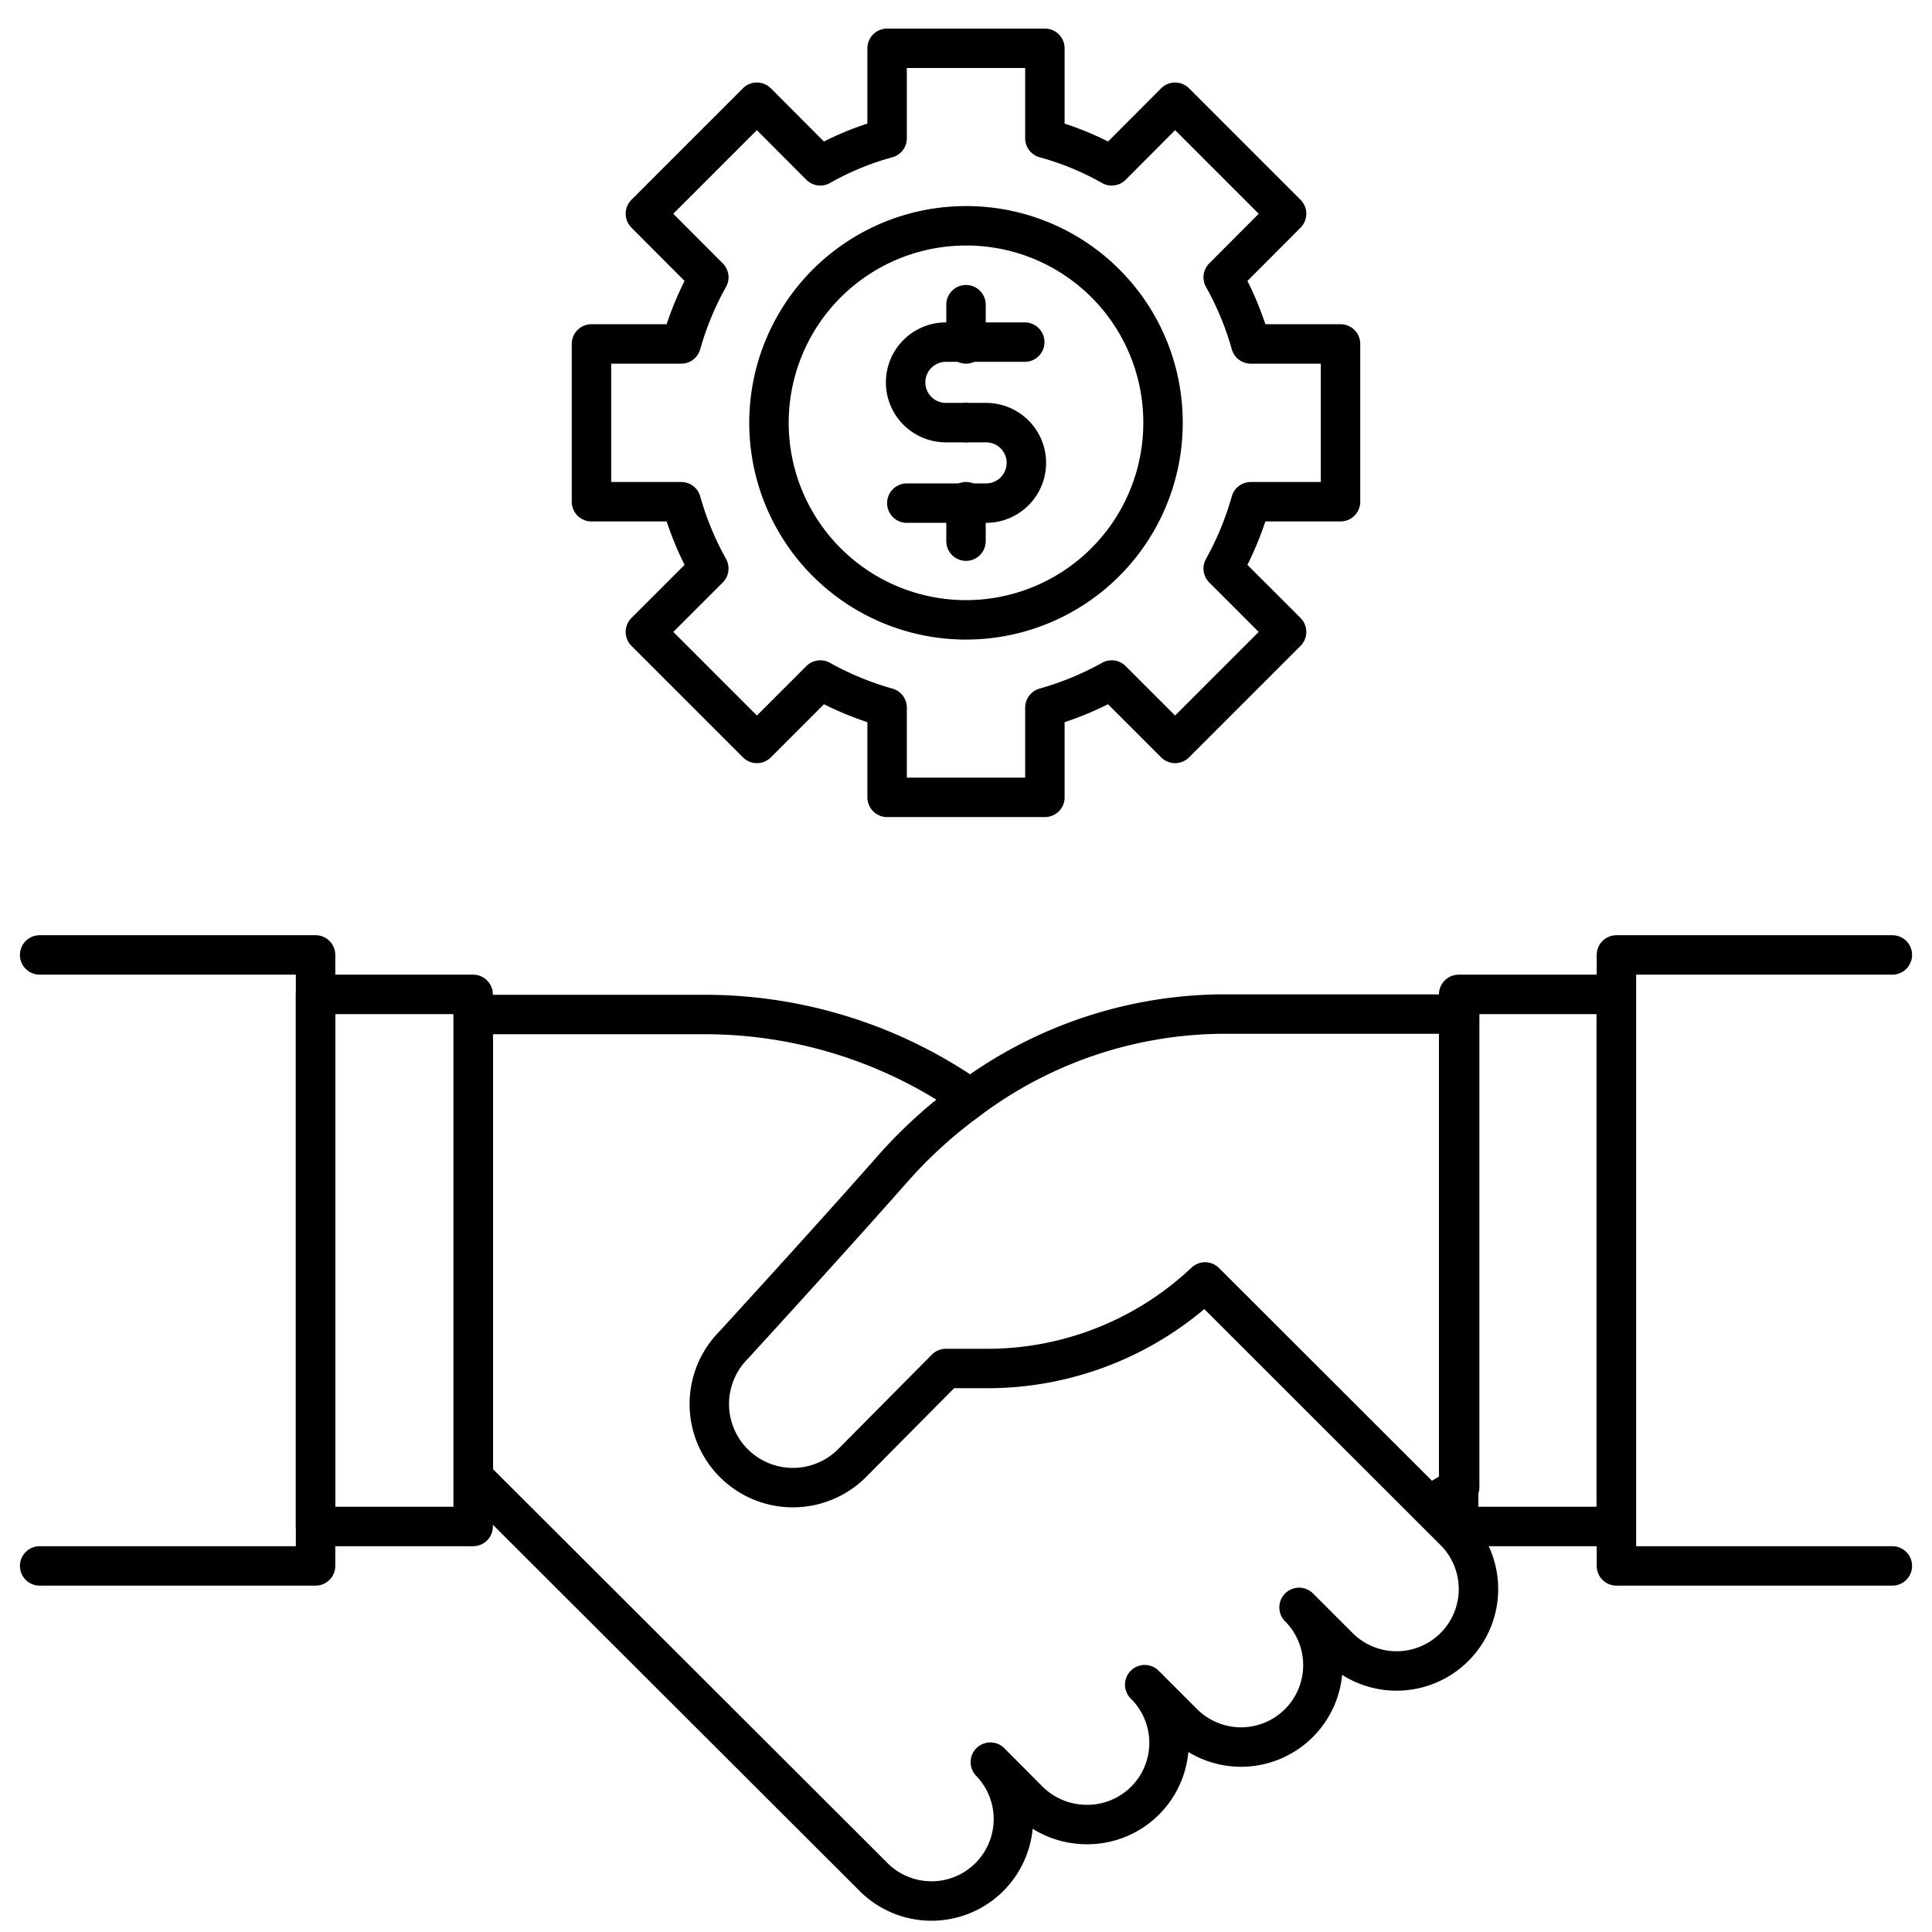
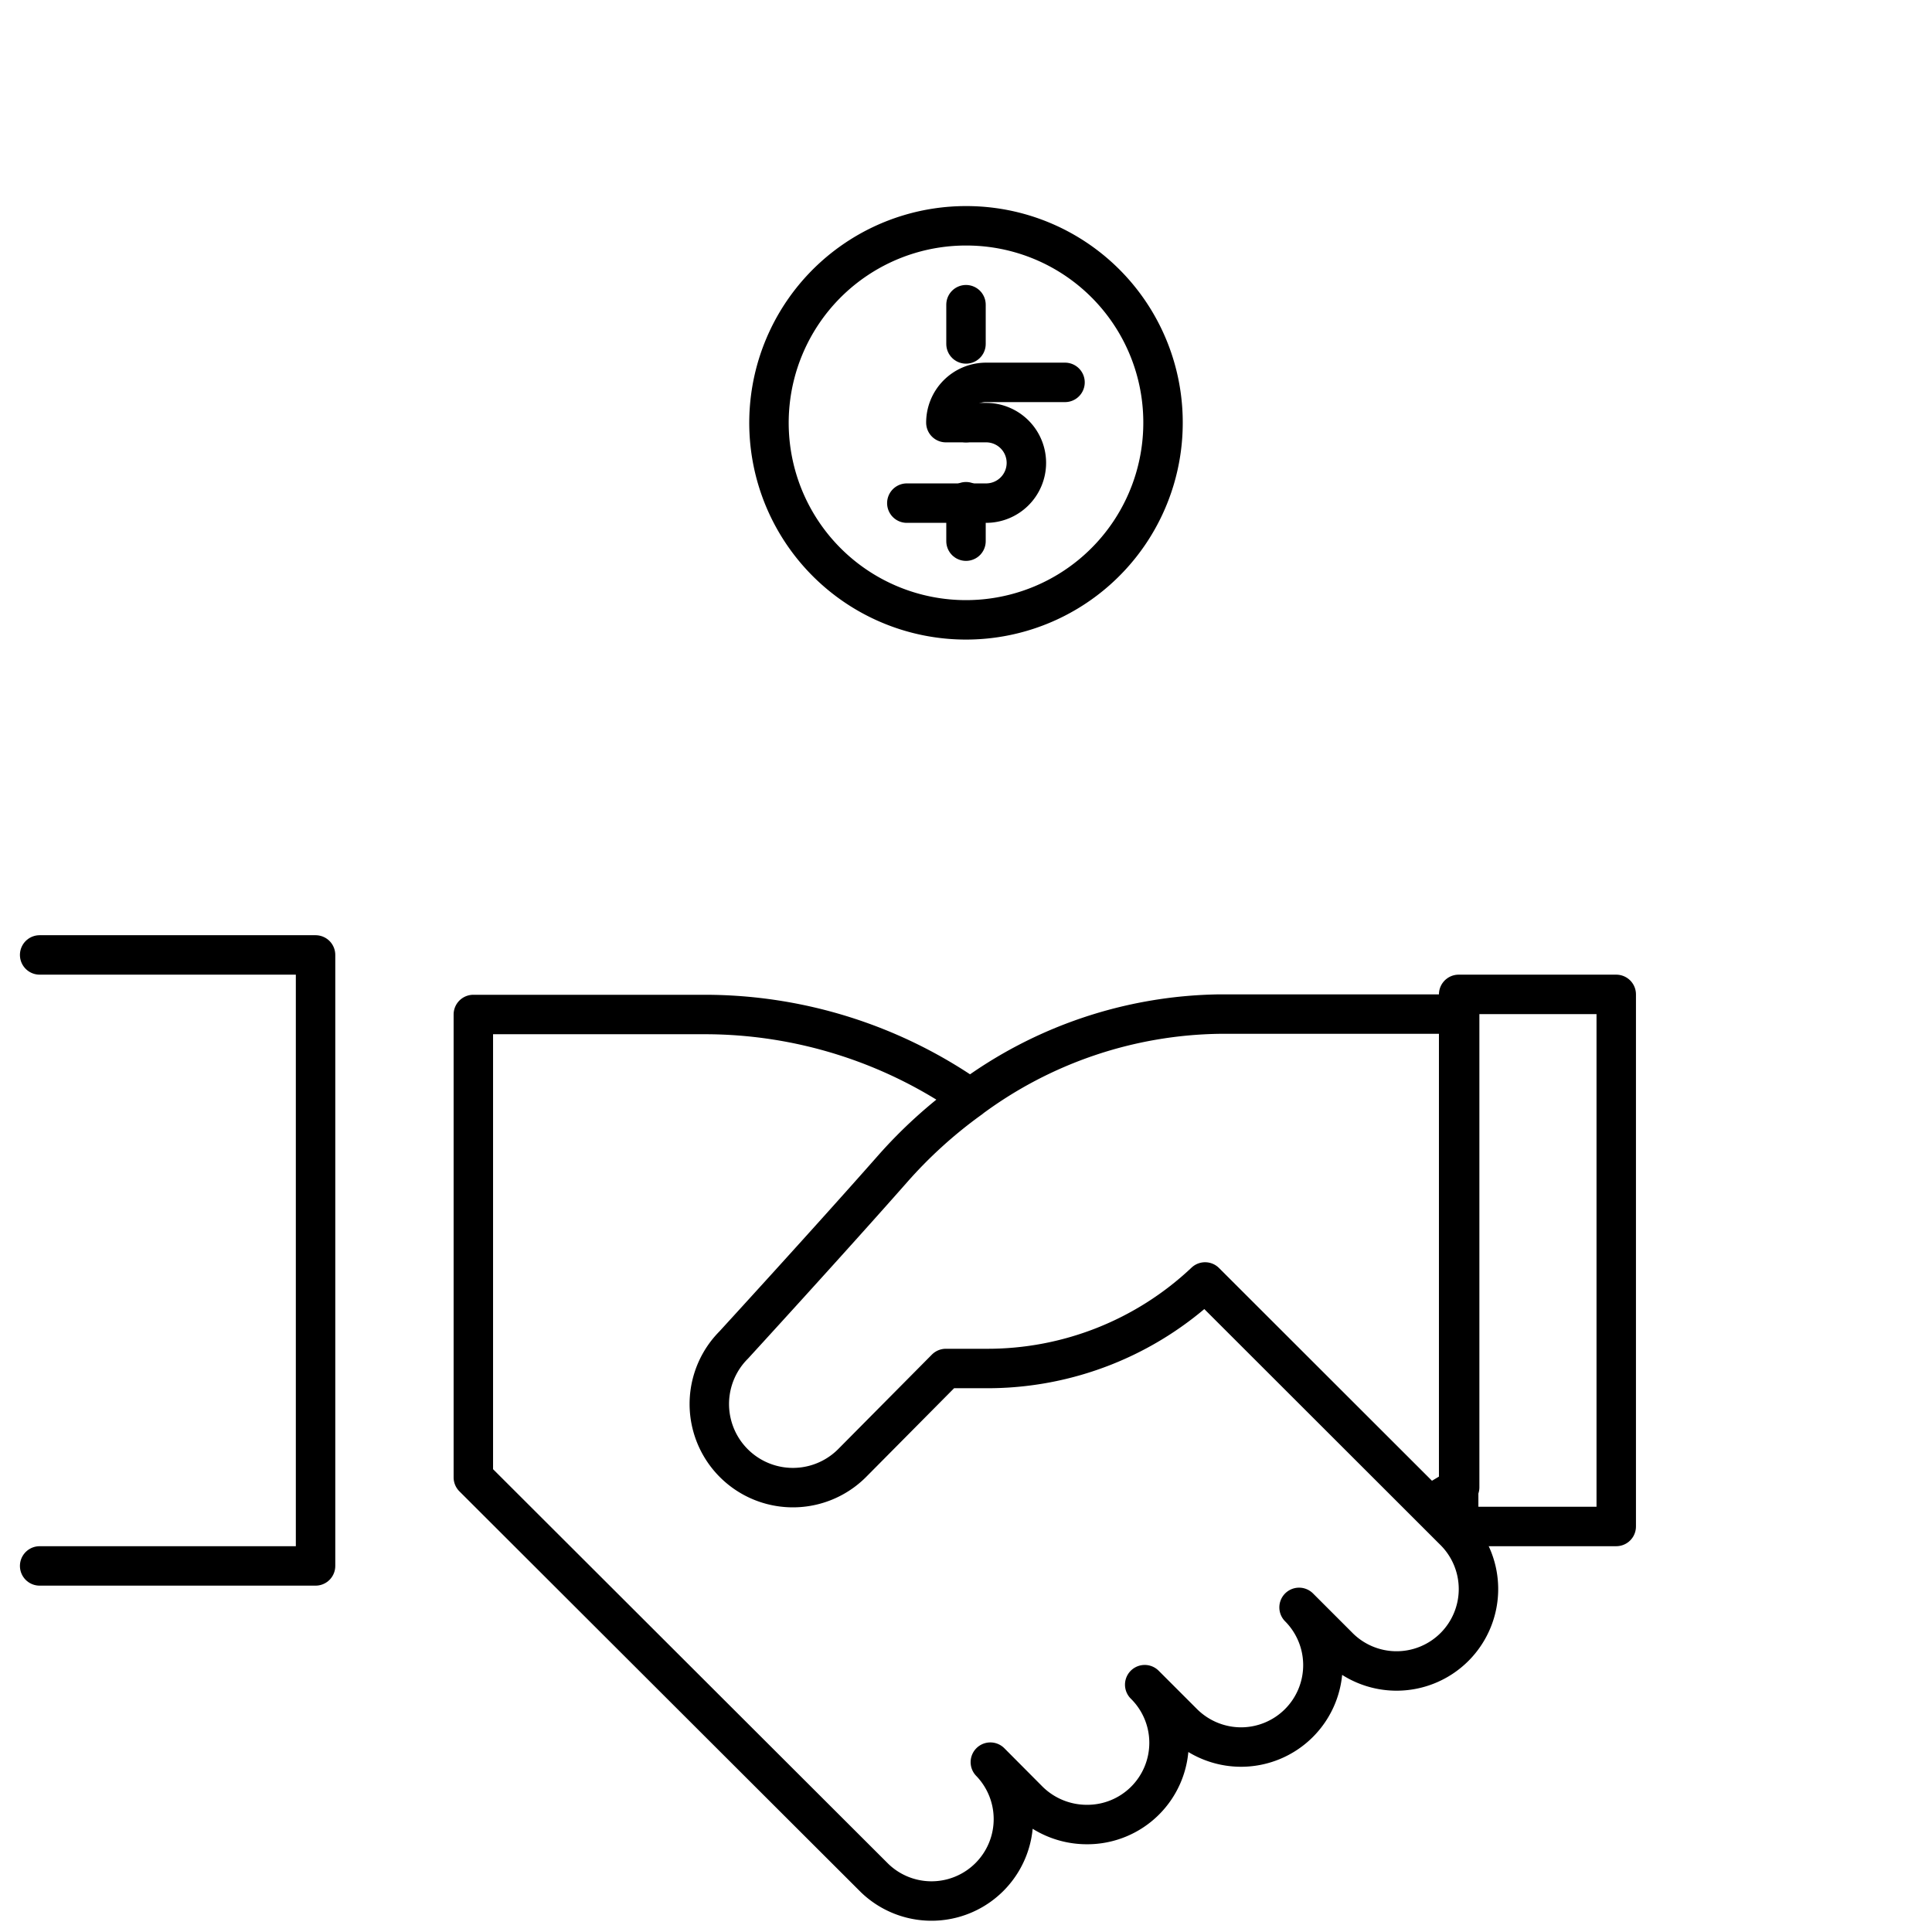
<svg xmlns="http://www.w3.org/2000/svg" id="Layer_1" data-name="Layer 1" viewBox="0 0 96 96">
  <defs>
    <style>.cls-1{fill:none;stroke:#000;stroke-linecap:round;stroke-linejoin:round;stroke-width:1.96px;}</style>
  </defs>
  <title>handshake, agreement, contract, payment, money, finance, management</title>
  <path class="cls-1" d="M71,74.81l0,0,1.22,1.22a4.07,4.07,0,1,1-5.75,5.76l-1.92-1.92a4.07,4.07,0,0,1-2.88,6.94,4.09,4.09,0,0,1-2.88-1.19l-1.91-1.91A4.06,4.06,0,0,1,54,90.66a4.11,4.11,0,0,1-2.88-1.18l-1.91-1.92a4.07,4.07,0,0,1-5.75,5.76L23.52,73.41v-23H35a23,23,0,0,1,13.22,4.17,23.19,23.19,0,0,0-3.92,3.56c-3.13,3.55-7.84,8.69-7.84,8.69a4.15,4.15,0,1,0,5.88,5.87L47,68h2a15.75,15.75,0,0,0,10.88-4.3L71,74.81l1.53-.91V50.39H60.57a21.27,21.27,0,0,0-12.33,4.17" />
-   <rect class="cls-1" x="15.68" y="49.41" width="7.83" height="26.44" />
  <rect class="cls-1" x="72.48" y="49.41" width="7.83" height="26.44" />
-   <polyline class="cls-1" points="94.03 47.45 80.32 47.45 80.32 77.81 94.03 77.81" />
  <polyline class="cls-1" points="1.97 77.81 15.68 77.81 15.68 47.45 1.97 47.45" />
-   <path class="cls-1" d="M66.61,24.93V17.09H62.15a15.09,15.09,0,0,0-1.37-3.31l3.15-3.16L58.39,5.08,55.24,8.24a14.43,14.43,0,0,0-3.32-1.37V2.4H44.08V6.87a14.43,14.43,0,0,0-3.32,1.37L37.61,5.08l-5.54,5.54,3.15,3.16a15.09,15.09,0,0,0-1.37,3.31H29.39v7.84h4.46a15.37,15.37,0,0,0,1.37,3.32L32.07,31.4l5.54,5.54,3.15-3.15a15.37,15.37,0,0,0,3.32,1.37v4.46h7.84V35.16a15.37,15.37,0,0,0,3.32-1.37l3.15,3.15,5.54-5.54-3.15-3.15a15.37,15.37,0,0,0,1.37-3.32Z" />
  <path class="cls-1" d="M57.79,21A9.79,9.79,0,1,1,48,11.22,9.77,9.77,0,0,1,57.79,21Z" />
-   <path class="cls-1" d="M48,21H47a2,2,0,0,1-2-2h0a2,2,0,0,1,2-2h3.92" />
+   <path class="cls-1" d="M48,21H47h0a2,2,0,0,1,2-2h3.92" />
  <path class="cls-1" d="M48,21h1a2,2,0,0,1,2,2h0a2,2,0,0,1-2,2H45.06" />
  <line class="cls-1" x1="48" y1="15.14" x2="48" y2="17.09" />
  <line class="cls-1" x1="48" y1="24.93" x2="48" y2="26.89" />
</svg>